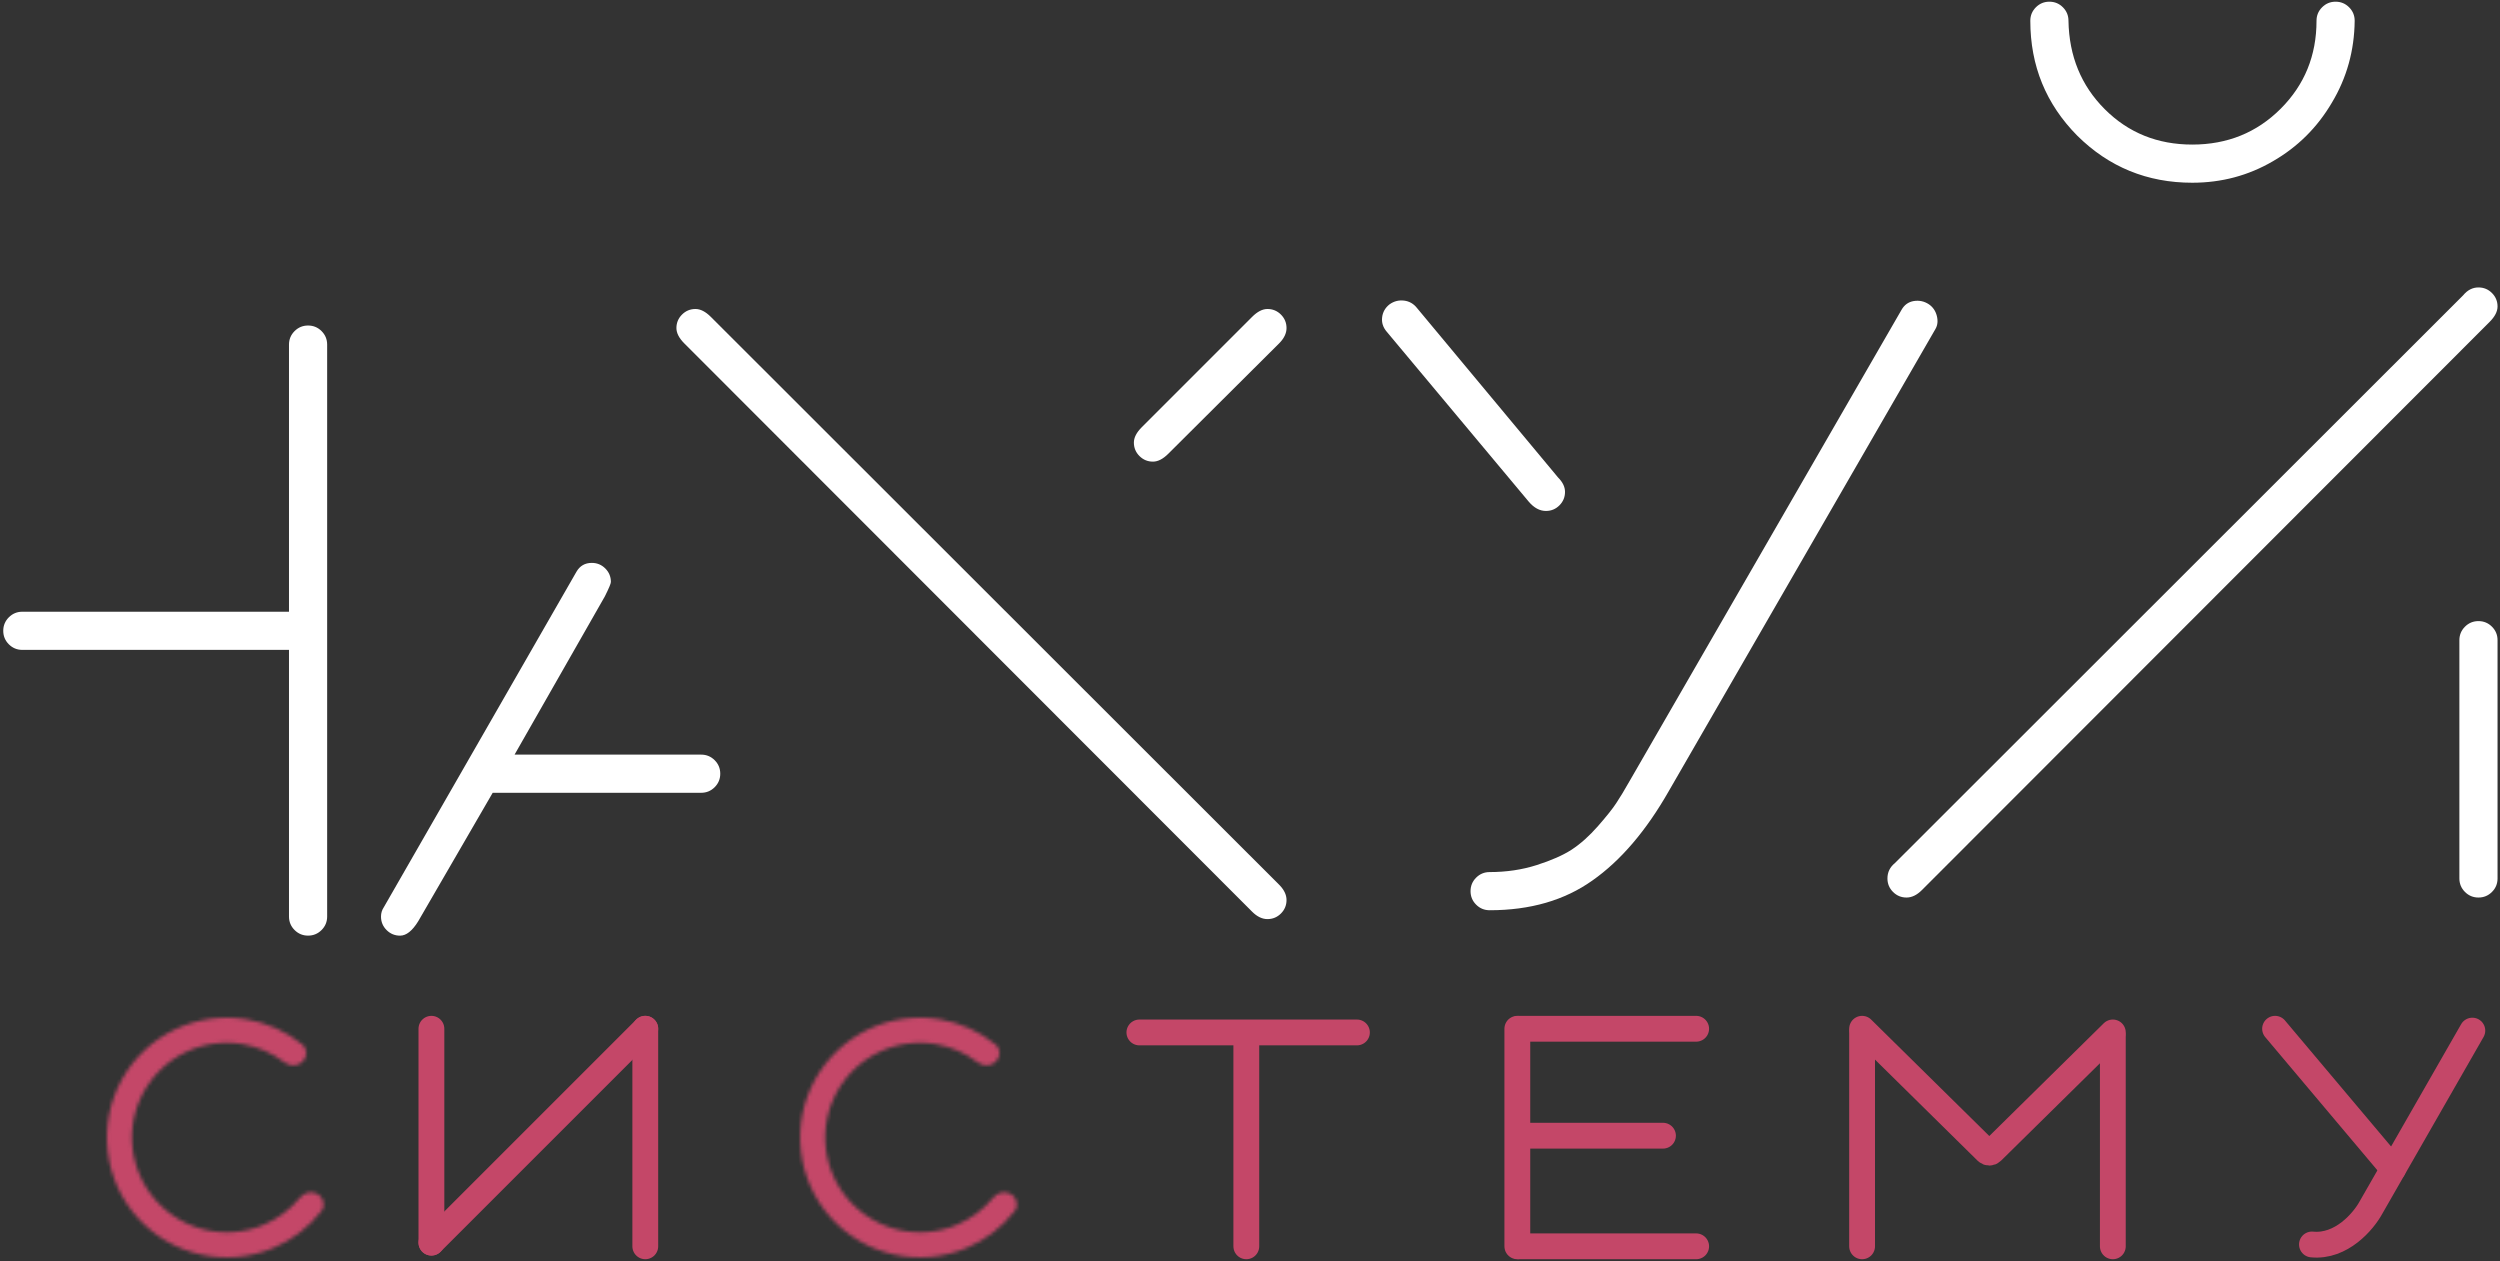
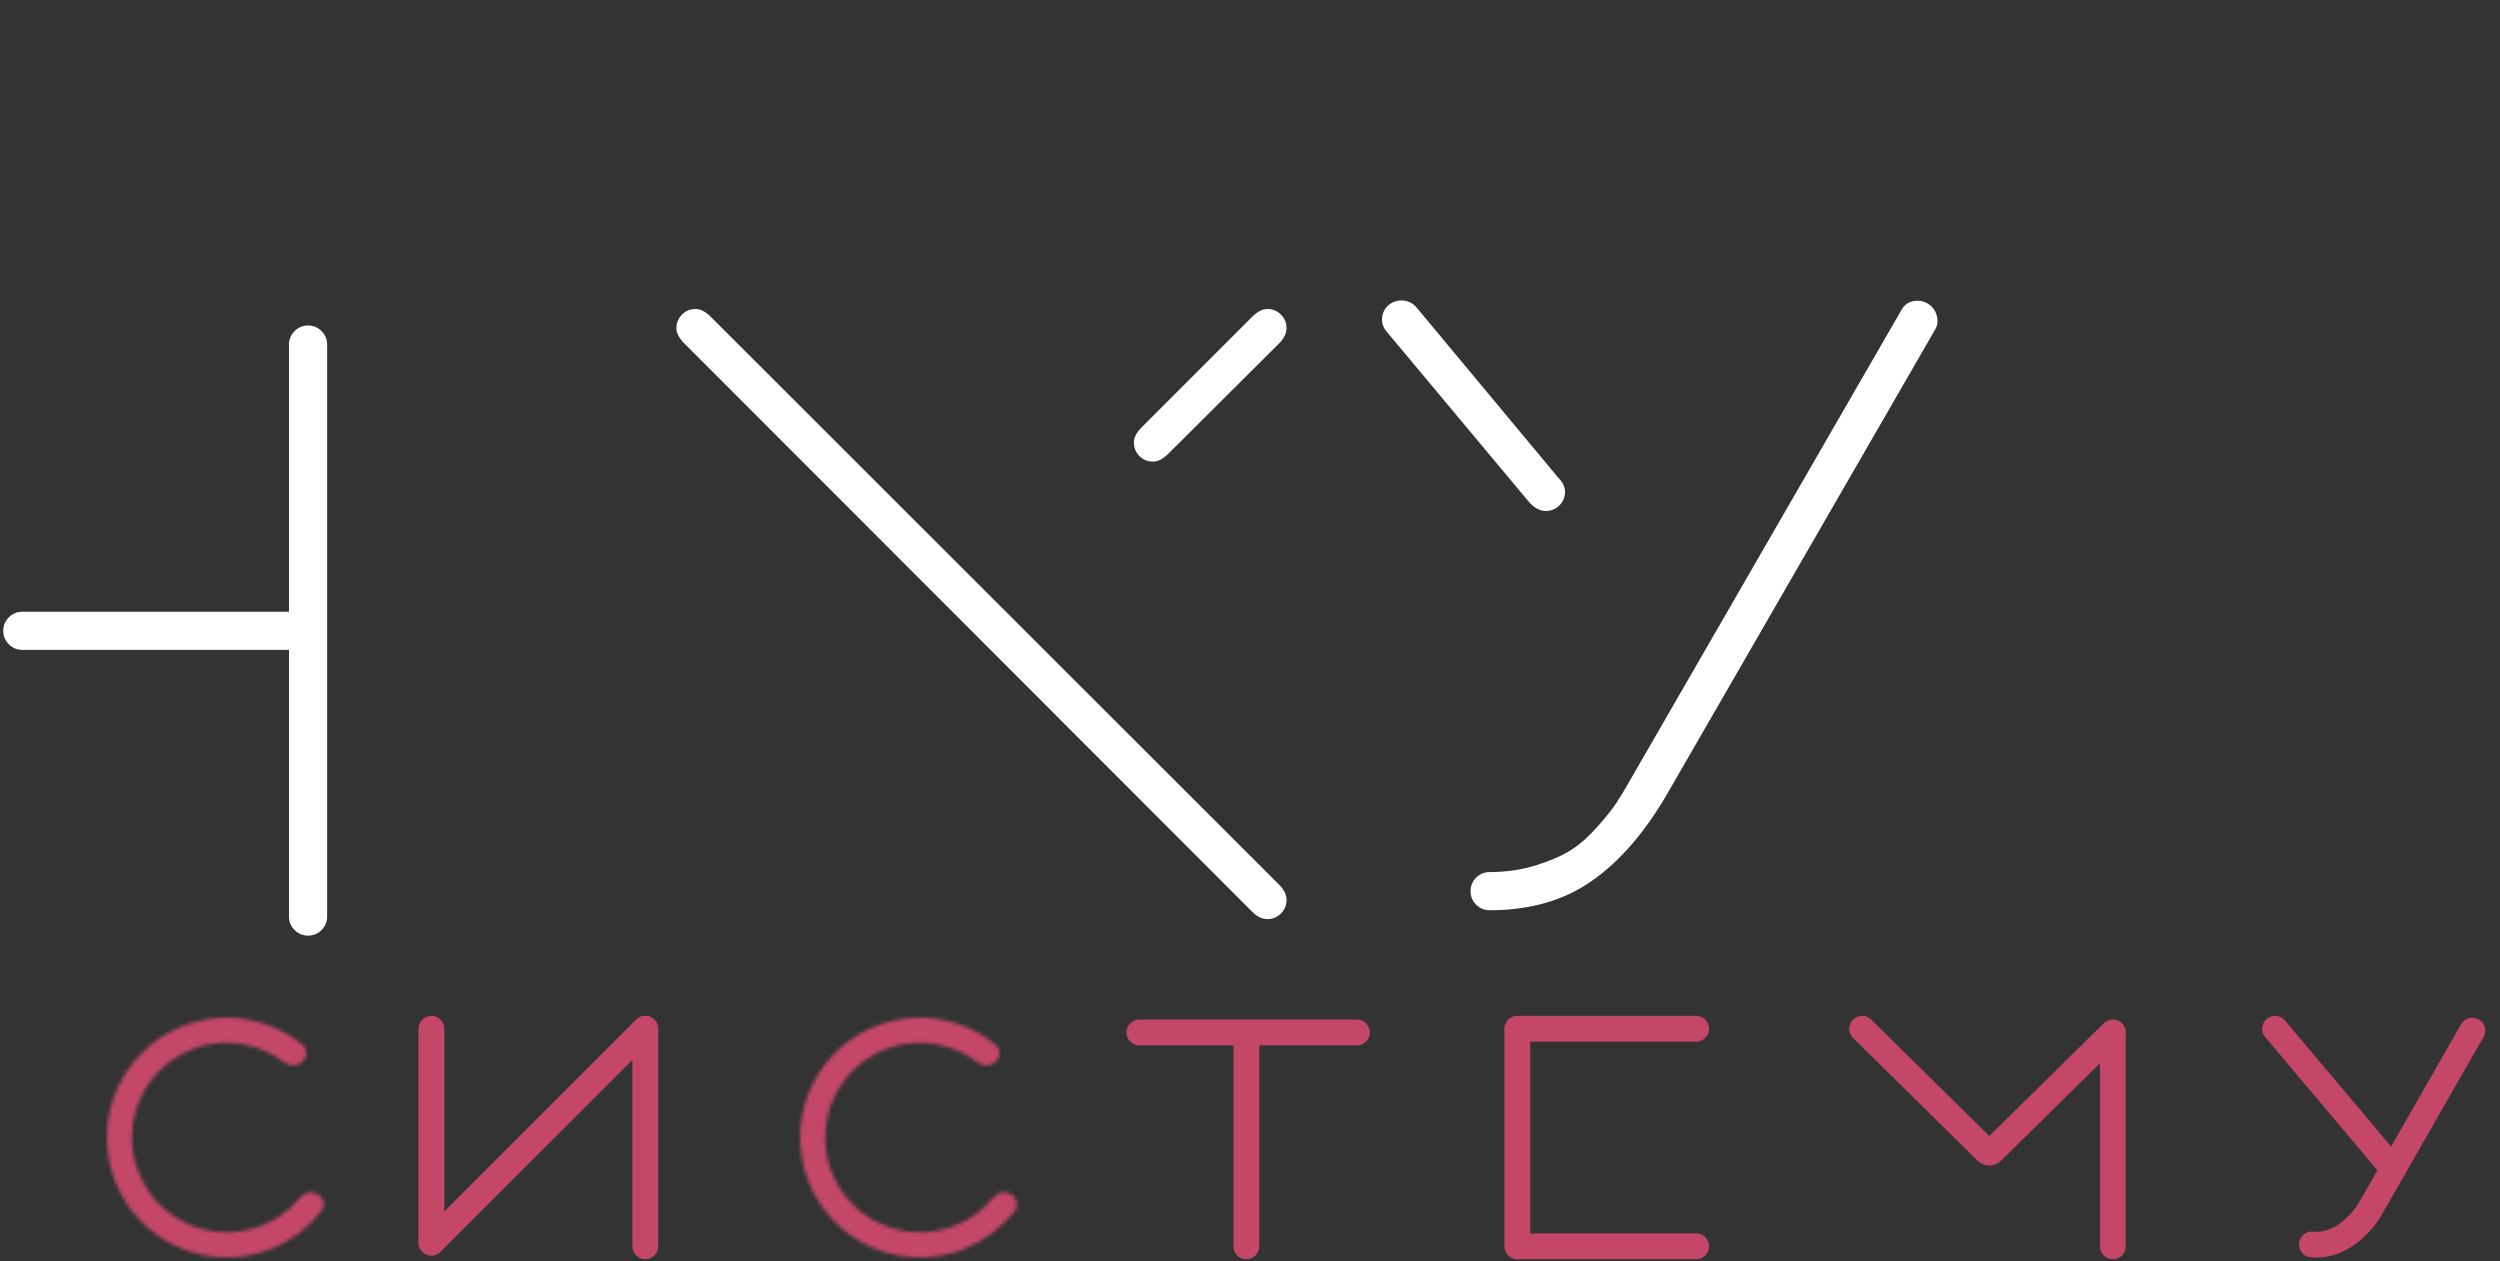
<svg xmlns="http://www.w3.org/2000/svg" width="678" height="342" viewBox="0 0 678 342" fill="none">
  <rect x="0" y="0" width="678" height="342" fill="#333333" stroke="none" />
  <path d="M400.326 245.342C399.316 244.332 398.812 243.112 398.812 241.682C398.812 240.252 399.316 239.032 400.326 238.022C401.336 237.012 402.556 236.507 403.986 236.507C408.53 236.507 412.779 235.876 416.733 234.614C420.688 233.352 423.843 231.964 426.199 230.449C428.639 228.851 431.037 226.705 433.393 224.013C435.749 221.32 437.389 219.259 438.315 217.829C439.325 216.314 440.545 214.295 441.975 211.771L515.681 84.048C516.438 82.701 517.532 81.902 518.962 81.65C520.477 81.397 521.865 81.692 523.127 82.533C524.221 83.29 524.936 84.342 525.272 85.688C525.609 87.034 525.483 88.213 524.894 89.222L452.576 214.547C446.434 225.317 439.535 233.394 431.878 238.779C424.306 244.164 415.008 246.857 403.986 246.857C402.556 246.857 401.336 246.352 400.326 245.342ZM424.432 133.395C424.432 134.825 423.927 136.045 422.917 137.055C421.908 138.065 420.688 138.57 419.257 138.57C417.575 138.57 416.018 137.728 414.588 136.045L376.094 89.979C375.084 88.802 374.664 87.497 374.832 86.067C375 84.637 375.673 83.459 376.851 82.533C378.029 81.692 379.333 81.355 380.764 81.523C382.194 81.692 383.372 82.365 384.298 83.543L422.539 129.483C423.801 130.745 424.432 132.049 424.432 133.395Z" fill="white" />
-   <path fill-rule="evenodd" clip-rule="evenodd" d="M563.368 36.809C554.87 28.227 550.621 17.836 550.621 5.635C550.621 4.205 551.126 2.985 552.135 1.975C553.145 0.966 554.365 0.461 555.796 0.461C557.226 0.461 558.446 0.966 559.456 1.975C560.465 2.985 560.97 4.205 560.97 5.635C561.138 15.227 564.42 23.221 570.814 29.615C577.209 36.01 585.118 39.207 594.542 39.207C604.049 39.207 612.042 35.968 618.521 29.489C625 23.01 628.239 15.059 628.239 5.635C628.239 4.205 628.744 2.985 629.754 1.975C630.763 0.966 631.983 0.461 633.414 0.461C634.844 0.461 636.064 0.966 637.074 1.975C638.083 2.985 638.588 4.205 638.588 5.635C638.504 13.713 636.443 21.117 632.404 27.848C628.45 34.579 623.107 39.88 616.376 43.75C609.729 47.621 602.451 49.556 594.542 49.556C582.341 49.556 571.95 45.307 563.368 36.809ZM675.189 87.292C676.619 85.862 677.334 84.474 677.334 83.127C677.334 81.697 676.829 80.477 675.82 79.467C674.81 78.458 673.59 77.953 672.16 77.953C670.561 77.953 669.173 78.668 667.995 80.099L513.894 234.073C512.548 235.167 511.875 236.555 511.875 238.238C511.875 239.668 512.38 240.888 513.39 241.898C514.399 242.907 515.619 243.412 517.05 243.412C518.48 243.412 519.868 242.739 521.214 241.393L675.189 87.292ZM675.82 241.898C676.829 240.888 677.334 239.668 677.334 238.238V173.619C677.334 172.189 676.829 170.969 675.82 169.959C674.81 168.949 673.59 168.444 672.16 168.444C670.729 168.444 669.509 168.949 668.5 169.959C667.49 170.969 666.985 172.189 666.985 173.619V238.238C666.985 239.668 667.49 240.888 668.5 241.898C669.509 242.907 670.729 243.412 672.16 243.412C673.59 243.412 674.81 242.907 675.82 241.898Z" fill="white" />
  <path fill-rule="evenodd" clip-rule="evenodd" d="M343.73 249.258C345.16 249.258 346.38 248.753 347.39 247.743C348.4 246.734 348.905 245.514 348.905 244.083C348.905 242.653 348.231 241.265 346.885 239.918L192.785 85.944C191.354 84.514 189.966 83.799 188.62 83.799C187.189 83.799 185.969 84.303 184.96 85.313C183.95 86.323 183.445 87.543 183.445 88.973C183.445 90.319 184.16 91.708 185.591 93.138L339.565 247.238C340.911 248.585 342.3 249.258 343.73 249.258ZM309.023 123.68C310.032 124.69 311.252 125.195 312.683 125.195C314.029 125.195 315.417 124.48 316.848 123.049L346.885 93.138C348.231 91.792 348.905 90.403 348.905 88.973C348.905 87.543 348.4 86.323 347.39 85.313C346.38 84.303 345.16 83.799 343.73 83.799C342.384 83.799 340.996 84.514 339.565 85.944L309.654 115.855C308.223 117.286 307.508 118.674 307.508 120.02C307.508 121.451 308.013 122.671 309.023 123.68Z" fill="white" />
  <path fill-rule="evenodd" clip-rule="evenodd" d="M79.889 89.796C78.88 90.805 78.375 92.025 78.375 93.456V165.899H6.057C4.627 165.899 3.407 166.404 2.397 167.414C1.388 168.424 0.883 169.644 0.883 171.074C0.883 172.504 1.388 173.724 2.397 174.734C3.407 175.744 4.627 176.249 6.057 176.249H78.375V248.566C78.375 249.996 78.88 251.216 79.889 252.226C80.899 253.236 82.119 253.741 83.549 253.741C84.98 253.741 86.2 253.236 87.209 252.226C88.219 251.216 88.724 249.996 88.724 248.566V93.456C88.724 92.025 88.219 90.805 87.209 89.796C86.2 88.786 84.98 88.281 83.549 88.281C82.119 88.281 80.899 88.786 79.889 89.796Z" fill="white" />
-   <path fill-rule="evenodd" clip-rule="evenodd" d="M104.085 246.05C103.581 246.808 103.328 247.649 103.328 248.575C103.328 250.005 103.833 251.225 104.843 252.235C105.852 253.244 107.072 253.749 108.503 253.749C110.185 253.749 111.826 252.445 113.425 249.837L133.618 215.003H190.16C191.59 215.003 192.81 214.498 193.82 213.489C194.829 212.479 195.334 211.259 195.334 209.829C195.334 208.398 194.829 207.178 193.82 206.169C192.81 205.159 191.59 204.654 190.16 204.654H139.55L164.034 161.743C165.128 159.556 165.675 158.251 165.675 157.831C165.675 156.4 165.17 155.18 164.161 154.171C163.151 153.161 161.931 152.656 160.501 152.656C158.649 152.656 157.261 153.456 156.336 155.054L104.085 246.05Z" fill="white" />
  <path d="M175 279L175 338" stroke="#C44768" stroke-width="7" stroke-linecap="round" />
  <path d="M117 279V337" stroke="#C44768" stroke-width="7" stroke-linecap="round" />
  <path d="M117 337L175 279" stroke="#C44768" stroke-width="7" stroke-linecap="round" />
  <path d="M338 281L338 338" stroke="#C44768" stroke-width="7" stroke-linecap="round" />
  <path d="M309 280H368" stroke="#C44768" stroke-width="7" stroke-linecap="round" />
  <path d="M411.5 279V338" stroke="#C44768" stroke-width="7" stroke-linecap="round" />
  <path d="M412 338L460 338" stroke="#C44768" stroke-width="7" stroke-linecap="round" />
-   <path d="M413 308L451 308" stroke="#C44768" stroke-width="7" stroke-linecap="round" />
  <path d="M412 279L460 279" stroke="#C44768" stroke-width="7" stroke-linecap="round" />
-   <path d="M505 280L505 338" stroke="#C44768" stroke-width="7" stroke-linecap="round" />
  <path d="M573 281L573 338" stroke="#C44768" stroke-width="7" stroke-linecap="round" />
  <path d="M505 279L538.798 312.308C539.187 312.692 539.813 312.692 540.202 312.309L573 280" stroke="#C44768" stroke-width="7" stroke-linecap="round" />
  <path d="M617 279L649 317" stroke="#C44768" stroke-width="7" stroke-linecap="round" />
  <path d="M670.5 279.5L643 327.5C641 331.167 635 338.3 627 337.5" stroke="#C44768" stroke-width="7" stroke-linecap="round" />
  <mask id="path-20-inside-1_239_47" fill="white">
    <path d="M270.078 287.922C271.405 286.595 271.415 284.427 269.957 283.246C265.628 279.74 260.455 277.392 254.925 276.456C248.274 275.33 241.438 276.301 235.364 279.235C229.29 282.169 224.28 286.92 221.028 292.829C217.775 298.739 216.442 305.514 217.213 312.215C217.984 318.916 220.821 325.211 225.331 330.228C229.84 335.244 235.799 338.733 242.38 340.211C248.962 341.688 255.84 341.082 262.061 338.475C267.233 336.307 271.739 332.846 275.158 328.448C276.31 326.967 275.808 324.858 274.214 323.867C272.62 322.876 270.54 323.382 269.348 324.831C266.703 328.046 263.305 330.584 259.434 332.206C254.514 334.268 249.074 334.747 243.869 333.579C238.664 332.41 233.952 329.651 230.385 325.684C226.819 321.716 224.575 316.738 223.965 311.438C223.356 306.138 224.41 300.78 226.982 296.107C229.554 291.433 233.517 287.676 238.321 285.355C243.124 283.035 248.531 282.267 253.791 283.158C257.928 283.858 261.814 285.558 265.12 288.088C266.611 289.228 268.751 289.249 270.078 287.922Z" />
  </mask>
  <path d="M270.078 287.922C271.405 286.595 271.415 284.427 269.957 283.246C265.628 279.74 260.455 277.392 254.925 276.456C248.274 275.33 241.438 276.301 235.364 279.235C229.29 282.169 224.28 286.92 221.028 292.829C217.775 298.739 216.442 305.514 217.213 312.215C217.984 318.916 220.821 325.211 225.331 330.228C229.84 335.244 235.799 338.733 242.38 340.211C248.962 341.688 255.84 341.082 262.061 338.475C267.233 336.307 271.739 332.846 275.158 328.448C276.31 326.967 275.808 324.858 274.214 323.867C272.62 322.876 270.54 323.382 269.348 324.831C266.703 328.046 263.305 330.584 259.434 332.206C254.514 334.268 249.074 334.747 243.869 333.579C238.664 332.41 233.952 329.651 230.385 325.684C226.819 321.716 224.575 316.738 223.965 311.438C223.356 306.138 224.41 300.78 226.982 296.107C229.554 291.433 233.517 287.676 238.321 285.355C243.124 283.035 248.531 282.267 253.791 283.158C257.928 283.858 261.814 285.558 265.12 288.088C266.611 289.228 268.751 289.249 270.078 287.922Z" fill="#C44768" stroke="#C44768" stroke-width="2" mask="url(#path-20-inside-1_239_47)" />
  <mask id="path-21-inside-2_239_47" fill="white">
    <path d="M82.078 287.922C83.405 286.595 83.415 284.427 81.957 283.246C77.628 279.74 72.455 277.392 66.925 276.456C60.274 275.33 53.438 276.301 47.364 279.235C41.29 282.169 36.28 286.92 33.028 292.829C29.775 298.739 28.442 305.514 29.213 312.215C29.984 318.916 32.821 325.211 37.331 330.228C41.84 335.244 47.799 338.733 54.38 340.211C60.962 341.688 67.84 341.082 74.061 338.475C79.233 336.307 83.739 332.846 87.158 328.448C88.31 326.967 87.808 324.858 86.214 323.867C84.62 322.876 82.54 323.382 81.348 324.831C78.703 328.046 75.305 330.584 71.434 332.206C66.514 334.268 61.074 334.747 55.869 333.579C50.664 332.41 45.952 329.651 42.385 325.684C38.819 321.716 36.575 316.738 35.965 311.438C35.356 306.138 36.41 300.78 38.982 296.107C41.554 291.433 45.517 287.676 50.321 285.355C55.124 283.035 60.531 282.267 65.79 283.158C69.928 283.858 73.814 285.558 77.12 288.088C78.611 289.228 80.751 289.249 82.078 287.922Z" />
  </mask>
  <path d="M82.078 287.922C83.405 286.595 83.415 284.427 81.957 283.246C77.628 279.74 72.455 277.392 66.925 276.456C60.274 275.33 53.438 276.301 47.364 279.235C41.29 282.169 36.28 286.92 33.028 292.829C29.775 298.739 28.442 305.514 29.213 312.215C29.984 318.916 32.821 325.211 37.331 330.228C41.84 335.244 47.799 338.733 54.38 340.211C60.962 341.688 67.84 341.082 74.061 338.475C79.233 336.307 83.739 332.846 87.158 328.448C88.31 326.967 87.808 324.858 86.214 323.867C84.62 322.876 82.54 323.382 81.348 324.831C78.703 328.046 75.305 330.584 71.434 332.206C66.514 334.268 61.074 334.747 55.869 333.579C50.664 332.41 45.952 329.651 42.385 325.684C38.819 321.716 36.575 316.738 35.965 311.438C35.356 306.138 36.41 300.78 38.982 296.107C41.554 291.433 45.517 287.676 50.321 285.355C55.124 283.035 60.531 282.267 65.79 283.158C69.928 283.858 73.814 285.558 77.12 288.088C78.611 289.228 80.751 289.249 82.078 287.922Z" fill="#C44768" stroke="#C44768" stroke-width="2" mask="url(#path-21-inside-2_239_47)" />
</svg>